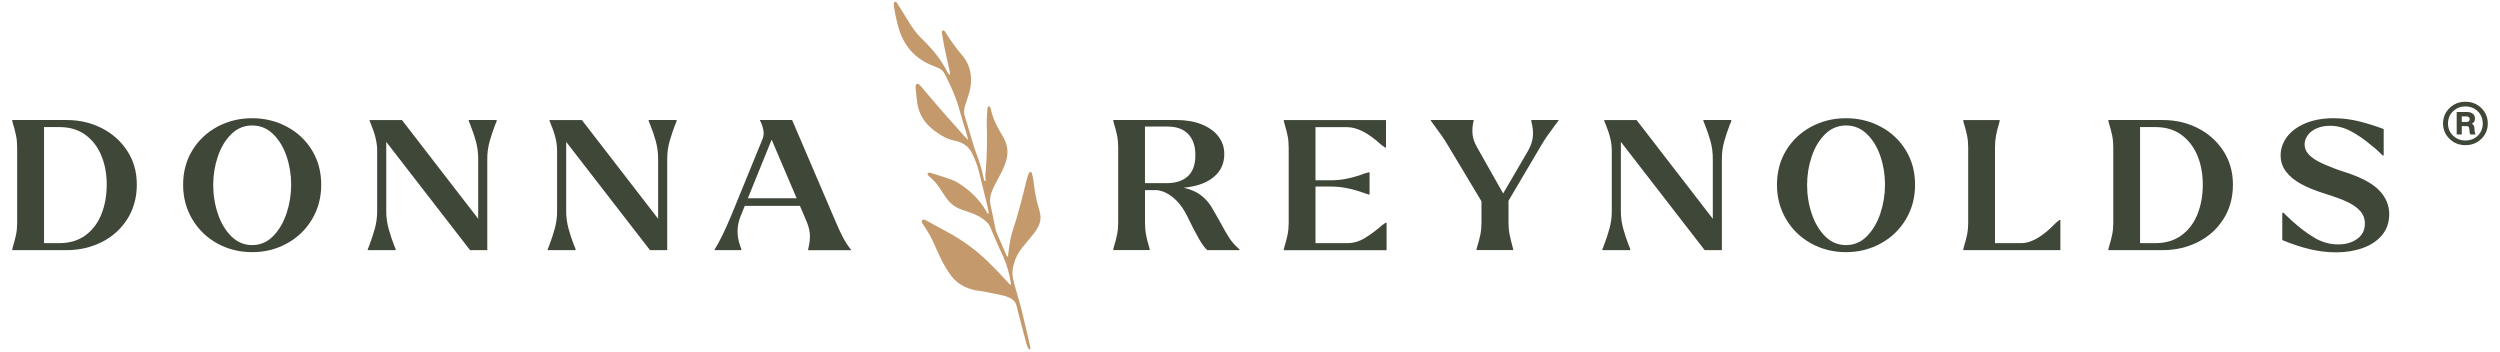
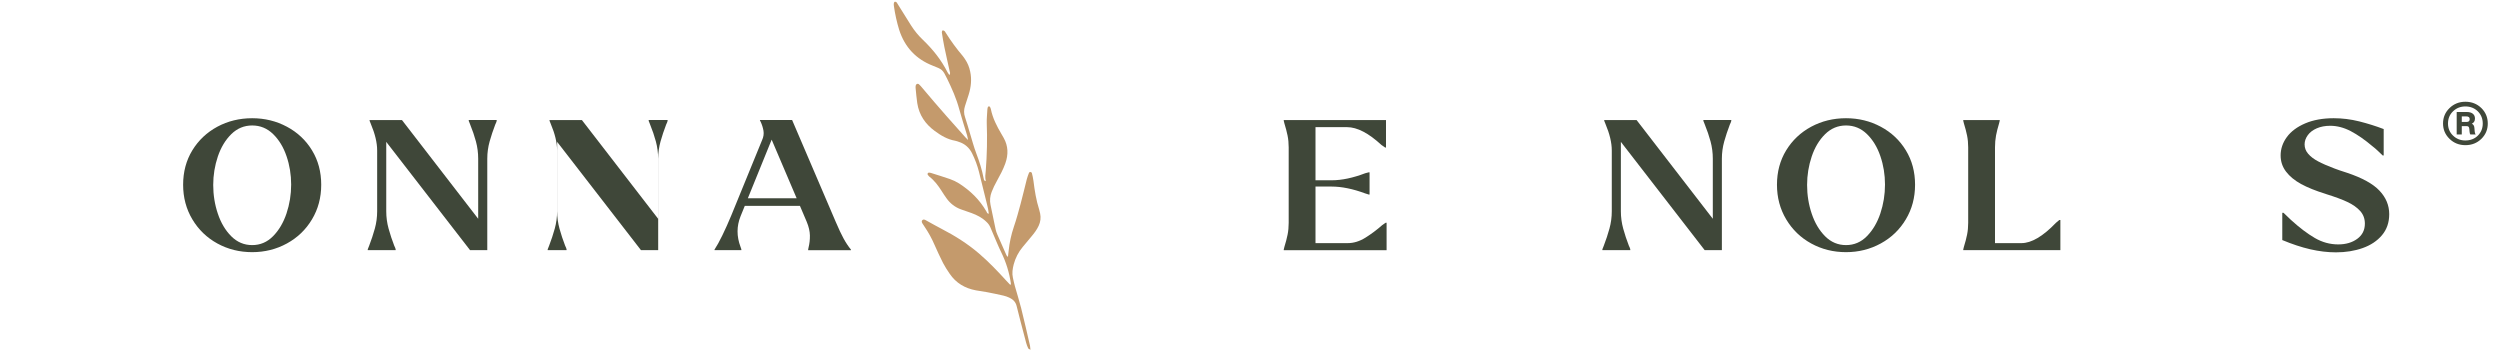
<svg xmlns="http://www.w3.org/2000/svg" version="1.1" id="Layer_1" x="0px" y="0px" viewBox="0 0 800 112.5" style="enable-background:new 0 0 800 112.5;" xml:space="preserve">
  <style type="text/css">
	.st0{fill:#3F4739;}
	.st1{fill:#C49A6C;}
</style>
  <g>
    <g>
      <path class="st0" d="M794.04,34.58c1.36,1.35,2.05,3,2.05,4.94c0,1.93-0.68,3.56-2.05,4.91c-1.39,1.35-3.09,2.02-5.11,2.02    c-2,0-3.7-0.67-5.08-2.02c-1.39-1.35-2.08-2.99-2.08-4.91c0-1.95,0.69-3.59,2.08-4.94c1.39-1.35,3.08-2.02,5.08-2.02    C790.95,32.56,792.65,33.23,794.04,34.58z M792.91,43.4c1.05-1.05,1.57-2.34,1.57-3.87c0-1.55-0.53-2.85-1.57-3.9    c-1.08-1.05-2.41-1.57-3.99-1.57c-1.55,0-2.88,0.52-3.96,1.57c-1.07,1.03-1.6,2.33-1.6,3.9c0,1.53,0.53,2.82,1.6,3.85    c1.08,1.05,2.4,1.57,3.96,1.57C790.54,44.94,791.87,44.43,792.91,43.4z M791.9,42.05c0.04,0.45,0.14,0.78,0.31,0.98h-1.71    c-0.13-0.19-0.22-0.52-0.25-0.98l-0.06-0.76c-0.04-0.36-0.12-0.6-0.24-0.73c-0.12-0.13-0.34-0.2-0.66-0.2h-1.52v2.67h-1.63v-7.19    h3.26c0.81,0,1.44,0.18,1.9,0.55s0.69,0.88,0.69,1.53c0,0.8-0.34,1.36-1.01,1.66c0.54,0.26,0.82,0.76,0.84,1.49L791.9,42.05z     M787.78,39.02h1.54c0.66,0,0.98-0.3,0.98-0.9c0-0.58-0.35-0.87-1.04-0.87h-1.49V39.02z" />
    </g>
  </g>
  <path class="st1" d="M295.34,12.76c-1.44-1.37-2.72-2.92-3.8-4.62c-1.41-2.25-2.82-4.53-4.25-6.8c-0.22-0.34-0.37-0.82-0.89-0.79  c-0.32,0.02-0.48,0.58-0.36,1.32c0.36,2.61,0.93,5.17,1.69,7.66c1.82,5.66,5.48,9.43,10.76,11.49c3.05,1.2,3.14,1.19,4.6,4.18  c1.53,3.15,2.96,6.34,3.88,9.79c0.76,2.82,1.68,5.59,2.52,8.38c0.1,0.33,0.14,0.68,0.3,1.44c-0.48-0.48-0.69-0.66-0.87-0.87  c-2.05-2.3-4.09-4.6-6.13-6.9c-1.28-1.45-2.55-2.91-3.8-4.37c-1.46-1.7-2.89-3.41-4.34-5.11c-0.2-0.23-0.41-0.44-0.64-0.64  c-0.17-0.13-0.4-0.15-0.6-0.05c-0.2,0.09-0.34,0.28-0.38,0.51c-0.05,0.25-0.06,0.5-0.04,0.75c0.16,1.62,0.29,3.26,0.53,4.86  c0.59,3.87,2.64,6.74,5.59,8.91c1.98,1.46,4.08,2.72,6.56,3.14c0.41,0.09,0.81,0.22,1.19,0.37c1.84,0.56,3.36,1.89,4.22,3.68  c0.93,1.87,1.67,3.84,2.19,5.89c0.89,3.5,1.75,7,2.6,10.51c0.25,0.95,0.44,1.92,0.55,2.9c-0.57-0.01-0.62-0.46-0.78-0.74  c-2.18-3.79-5.2-6.68-8.76-8.96c-0.91-0.57-1.88-1.04-2.9-1.39c-2.02-0.71-4.07-1.32-6.11-1.97c-0.23-0.06-0.46-0.09-0.7-0.08  c-0.2-0.01-0.45,0.39-0.34,0.57c0.15,0.26,0.33,0.49,0.55,0.69c1.64,1.26,2.87,2.91,3.98,4.67c0.49,0.77,0.99,1.54,1.52,2.27  c1.16,1.65,2.78,2.89,4.64,3.55c1.12,0.4,2.25,0.76,3.38,1.18c1.74,0.64,3.38,1.47,4.74,2.8c0.54,0.48,0.97,1.08,1.27,1.75  c0.35,0.86,0.71,1.71,1.08,2.55c0.79,1.81,1.51,3.65,2.38,5.4c1.55,3.14,2.61,6.54,3.12,10.08c0.02,0.09-0.08,0.2-0.17,0.44  c-0.47-0.5-0.92-0.96-1.35-1.43c-2.76-3.04-5.59-5.99-8.69-8.65c-3.67-3.14-7.69-5.67-11.94-7.87c-1.59-0.82-3.14-1.71-4.71-2.57  c-0.16-0.09-0.31-0.18-0.47-0.26c-0.33-0.17-0.68-0.28-1.01,0.02c-0.32,0.31-0.18,0.7,0,1.02c0.21,0.37,0.45,0.73,0.7,1.07  c1.23,1.81,2.3,3.74,3.18,5.78c0.88,1.96,1.76,3.93,2.74,5.84c0.64,1.19,1.34,2.33,2.11,3.42c2.04,3.03,4.93,4.69,8.41,5.34  c1.17,0.22,2.36,0.36,3.54,0.58c1.76,0.34,3.51,0.7,5.25,1.1c0.64,0.15,1.26,0.36,1.86,0.64c1.18,0.54,2.08,1.36,2.4,2.77  c0.37,1.58,0.79,3.14,1.19,4.7c0.61,2.35,1.22,4.7,1.85,7.04c0.17,0.6,0.39,1.18,0.65,1.73c0.08,0.16,0.34,0.23,0.72,0.45  c-0.03-0.44-0.08-0.87-0.15-1.3c-0.93-4.01-1.83-8.02-2.83-12.01c-0.59-2.35-1.34-4.65-1.99-6.99c-0.25-0.9-0.44-1.81-0.65-2.73  c-0.33-1.44-0.11-2.87,0.26-4.3c0.54-2.04,1.52-3.94,2.87-5.55c0.92-1.12,1.85-2.24,2.79-3.35c0.9-1.07,1.74-2.17,2.33-3.45  c0.58-1.22,0.74-2.6,0.47-3.89c-0.08-0.43-0.19-0.85-0.31-1.27c-0.95-2.97-1.45-6.04-1.83-9.18c-0.12-0.87-0.3-1.72-0.52-2.56  c-0.04-0.16-0.34-0.3-0.54-0.33c-0.11-0.02-0.33,0.19-0.39,0.33c-0.26,0.65-0.49,1.31-0.68,1.99c-0.68,2.65-1.29,5.32-2,7.95  c-0.67,2.47-1.33,4.92-2.16,7.34c-0.84,2.48-1.39,5.03-1.65,7.62c-0.07,0.62-0.14,1.24-0.23,1.99c-0.17-0.15-0.32-0.31-0.45-0.5  c-0.99-2.25-1.98-4.5-2.97-6.75c-0.22-0.51-0.4-1.04-0.52-1.59c-0.56-2.62-1.08-5.26-1.64-7.88c-0.28-1.35-0.15-2.78,0.37-4.09  c0.46-1.19,1.01-2.34,1.64-3.45c1.01-1.84,2.02-3.68,2.73-5.67c1.02-2.87,0.93-5.6-0.52-8.17c-0.24-0.42-0.48-0.85-0.73-1.27  c-1.47-2.49-2.79-5.03-3.38-7.96c-0.13-0.63-0.49-1.01-0.71-0.87c-0.35,0.25-0.38,0.63-0.4,1.01c-0.07,1.45-0.24,2.91-0.2,4.35  c0.19,5.04,0.08,10.09-0.31,15.15c-0.09,1.12-0.33,2.26,0.04,3.36l-0.21,0.35l0.19-0.35c-0.16-0.05-0.4-0.03-0.48-0.14  c-0.12-0.21-0.2-0.45-0.23-0.71c-0.52-2.78-1.38-5.41-2.37-8.03c-0.79-2.07-1.35-4.25-2.01-6.39c-0.53-1.72-1-3.46-1.57-5.16  c-0.4-1.11-0.4-2.36-0.02-3.51c0.39-1.21,0.78-2.42,1.17-3.63c0.78-2.48,1.04-4.97,0.49-7.48c-0.28-1.41-0.84-2.74-1.63-3.89  c-0.25-0.35-0.46-0.73-0.74-1.04c-2-2.35-3.83-4.85-5.48-7.49c-0.21-0.34-0.4-0.79-1.06-0.66c-0.09,0.19-0.14,0.4-0.15,0.62  c0.24,1.54,0.48,3.09,0.8,4.62c0.52,2.56,1.13,5.11,1.68,7.68c0.08,0.39,0.35,0.8-0.07,1.34c-0.21-0.28-0.4-0.58-0.58-0.88  C301.21,19.16,298.49,15.78,295.34,12.76z" />
-   <path class="st0" d="M40.73,48.3c-2.03-3.12-4.75-5.55-8.16-7.29c-3.41-1.74-7.15-2.6-11.21-2.6h-7.28h-2.23H5.49H3.91v0.23  l0.2,0.81c0.44,1.43,0.78,2.73,1.02,3.9c0.24,1.18,0.36,2.44,0.36,3.79v24.17c0,1.35-0.12,2.61-0.36,3.79  c-0.24,1.18-0.58,2.48-1.02,3.9l-0.2,0.81v0.23h1.57h6.75h1.84h7.28c4.07,0,7.81-0.87,11.25-2.6c3.43-1.73,6.15-4.19,8.16-7.37  c2.01-3.18,3.02-6.85,3.02-11.02C43.78,55.01,42.77,51.43,40.73,48.3z M32.44,68.57c-1.14,2.83-2.84,5.08-5.11,6.74  c-2.27,1.66-5.03,2.49-8.26,2.49h-4.98V40.67h4.98c3.23,0,5.98,0.82,8.23,2.46c2.25,1.64,3.96,3.85,5.11,6.62  c1.16,2.78,1.74,5.88,1.74,9.31C34.14,62.57,33.57,65.74,32.44,68.57z" />
  <path class="st0" d="M80.7,80.69c-4.07,0-7.78-0.93-11.15-2.78c-3.37-1.85-6.03-4.42-8-7.72c-1.97-3.3-2.95-6.99-2.95-11.07  c0-4.12,0.98-7.8,2.95-11.02c1.97-3.22,4.63-5.73,8-7.55c3.37-1.81,7.08-2.72,11.15-2.72c4.02,0,7.73,0.91,11.11,2.72  c3.39,1.81,6.07,4.33,8.03,7.55c1.97,3.22,2.95,6.89,2.95,11.02c0,4.09-0.98,7.78-2.95,11.07c-1.97,3.3-4.65,5.87-8.03,7.72  C88.43,79.76,84.72,80.69,80.7,80.69z M80.7,78.43c2.58,0,4.81-0.95,6.69-2.86c1.88-1.91,3.31-4.34,4.3-7.29  c0.98-2.95,1.48-6.02,1.48-9.22c0-3.16-0.49-6.19-1.48-9.08c-0.98-2.89-2.42-5.25-4.3-7.08c-1.88-1.83-4.11-2.75-6.69-2.75  c-2.58,0-4.81,0.93-6.69,2.78c-1.88,1.85-3.31,4.23-4.3,7.14c-0.98,2.91-1.48,5.95-1.48,9.11c0,3.2,0.49,6.27,1.48,9.2  c0.98,2.93,2.41,5.34,4.3,7.23C75.89,77.49,78.12,78.43,80.7,78.43z" />
  <path class="st0" d="M155.91,38.41h-2.89h-3.02v0.29c0.04,0.15,0.11,0.32,0.2,0.49c0.09,0.17,0.17,0.4,0.26,0.67  c0.74,1.81,1.35,3.61,1.84,5.41c0.48,1.79,0.72,3.63,0.72,5.52v19.22l-24.39-31.59h-5.05h-1.31h-1.57h-2.43v0.23l0.39,0.98  c1.35,3.2,2.03,6.03,2.03,8.5v19.49c0,1.89-0.25,3.74-0.75,5.55c-0.5,1.81-1.1,3.62-1.8,5.44c-0.09,0.27-0.18,0.49-0.26,0.66  c-0.09,0.17-0.15,0.34-0.2,0.49v0.29h3.02h2.89h3.02v-0.29c-0.04-0.15-0.1-0.32-0.16-0.49s-0.16-0.39-0.3-0.66  c-0.7-1.81-1.3-3.62-1.8-5.44c-0.5-1.81-0.75-3.66-0.75-5.55V45.4l26.82,34.65h2.62h0.59h2.3V50.79c0-1.89,0.25-3.73,0.75-5.52  c0.5-1.79,1.1-3.59,1.8-5.41c0.13-0.27,0.23-0.49,0.3-0.67c0.07-0.17,0.12-0.34,0.16-0.49v-0.29H155.91z" />
-   <path class="st0" d="M213.49,38.41h-2.89h-3.02v0.29c0.04,0.15,0.11,0.32,0.2,0.49c0.09,0.17,0.17,0.4,0.26,0.67  c0.74,1.81,1.35,3.61,1.84,5.41c0.48,1.79,0.72,3.63,0.72,5.52v19.22l-24.39-31.59h-5.05h-1.31h-1.57h-2.43v0.23l0.39,0.98  c1.35,3.2,2.03,6.03,2.03,8.5v19.49c0,1.89-0.25,3.74-0.75,5.55c-0.5,1.81-1.1,3.62-1.8,5.44c-0.09,0.27-0.18,0.49-0.26,0.66  c-0.09,0.17-0.15,0.34-0.2,0.49v0.29h3.02h2.89h3.02v-0.29c-0.04-0.15-0.1-0.32-0.16-0.49c-0.07-0.17-0.16-0.39-0.3-0.66  c-0.7-1.81-1.3-3.62-1.8-5.44c-0.5-1.81-0.75-3.66-0.75-5.55V45.4l26.82,34.65h2.62h0.59h2.3V50.79c0-1.89,0.25-3.73,0.75-5.52  c0.5-1.79,1.1-3.59,1.8-5.41c0.13-0.27,0.23-0.49,0.3-0.67c0.07-0.17,0.12-0.34,0.16-0.49v-0.29H213.49z" />
+   <path class="st0" d="M213.49,38.41h-2.89h-3.02v0.29c0.04,0.15,0.11,0.32,0.2,0.49c0.09,0.17,0.17,0.4,0.26,0.67  c0.74,1.81,1.35,3.61,1.84,5.41c0.48,1.79,0.72,3.63,0.72,5.52v19.22l-24.39-31.59h-5.05h-1.31h-1.57h-2.43v0.23l0.39,0.98  c1.35,3.2,2.03,6.03,2.03,8.5v19.49c0,1.89-0.25,3.74-0.75,5.55c-0.5,1.81-1.1,3.62-1.8,5.44c-0.09,0.27-0.18,0.49-0.26,0.66  c-0.09,0.17-0.15,0.34-0.2,0.49v0.29h3.02h3.02v-0.29c-0.04-0.15-0.1-0.32-0.16-0.49c-0.07-0.17-0.16-0.39-0.3-0.66  c-0.7-1.81-1.3-3.62-1.8-5.44c-0.5-1.81-0.75-3.66-0.75-5.55V45.4l26.82,34.65h2.62h0.59h2.3V50.79c0-1.89,0.25-3.73,0.75-5.52  c0.5-1.79,1.1-3.59,1.8-5.41c0.13-0.27,0.23-0.49,0.3-0.67c0.07-0.17,0.12-0.34,0.16-0.49v-0.29H213.49z" />
  <path class="st0" d="M269.91,76.26c-0.72-1.33-1.5-2.98-2.33-4.94l-0.13-0.29l-13.97-32.62h-4h-0.98h-2.49h-2.82v0.17l0.2,0.35  c0.44,0.93,0.74,1.89,0.92,2.89c0.17,1,0.02,2.02-0.46,3.06l-9.84,24.06c-0.96,2.31-1.91,4.43-2.85,6.36  c-0.94,1.93-1.78,3.45-2.52,4.57v0.17h4.79h3.8v-0.29c-0.04-0.12-0.13-0.37-0.26-0.75c-1.27-3.35-1.27-6.61,0-9.77l1.36-3.35h17.65  l2.17,5.09c0.66,1.58,0.99,3.04,1.02,4.37c0.02,1.33-0.12,2.61-0.43,3.85c-0.04,0.27-0.09,0.48-0.13,0.64v0.23h2.62h11.08v-0.17  C271.43,78.8,270.63,77.59,269.91,76.26z M239.31,63.45l7.62-18.76l8,18.76H239.31z" />
-   <path class="st0" d="M393.45,76.26c-0.81-1.21-1.89-3.09-3.25-5.64c-0.39-0.69-0.81-1.43-1.25-2.2c-0.44-0.77-0.88-1.52-1.31-2.26  c-1.49-2.35-3.41-4.05-5.77-5.09c-0.95-0.42-1.99-0.75-3.1-1c1.82-0.17,3.49-0.5,5.03-0.99c2.47-0.79,4.41-2.01,5.84-3.67  c1.42-1.66,2.13-3.7,2.13-6.13c0-2.16-0.65-4.06-1.93-5.7c-1.29-1.64-3.09-2.91-5.41-3.82c-2.32-0.91-4.98-1.36-8-1.36H366.4h-4.39  h-4.2h-1.57v0.23l0.2,0.81c0.44,1.43,0.78,2.73,1.02,3.9c0.24,1.18,0.36,2.44,0.36,3.79v24.17c0,1.35-0.12,2.61-0.36,3.79  c-0.24,1.18-0.58,2.48-1.02,3.9l-0.2,0.81v0.23h1.57h8.59h1.51v-0.23l-0.2-0.81c-0.44-1.43-0.77-2.73-0.98-3.9  c-0.22-1.18-0.33-2.44-0.33-3.79V60.85h4.02c0.64,0.1,1.27,0.26,1.88,0.49c1.44,0.56,2.82,1.49,4.13,2.8  c1.31,1.31,2.47,2.99,3.48,5.03c1.31,2.74,2.51,5.07,3.61,7c1.09,1.93,2.03,3.22,2.82,3.87h10.3v-0.23  C395.32,78.66,394.26,77.48,393.45,76.26z M366.4,40.5h7.21c2.89,0,5.09,0.8,6.62,2.4c1.53,1.6,2.29,3.85,2.29,6.74  c0,3.01-0.8,5.25-2.39,6.74c-1.6,1.48-3.88,2.23-6.85,2.23h-6.89V40.5z" />
  <path class="st0" d="M443.45,71.26c-0.13,0.08-0.3,0.18-0.49,0.32c-0.2,0.14-0.43,0.3-0.69,0.49c-1.7,1.5-3.49,2.83-5.34,3.99  c-1.86,1.16-3.75,1.74-5.67,1.74h-10.3V59.7h5.18c3.19,0,6.78,0.73,10.75,2.2l1.11,0.35h0.26V59.7v-2.02v-2.54h-0.26l-1.11,0.29  c-3.93,1.5-7.52,2.26-10.75,2.26h-5.18v-17h10.1c3.23,0,6.91,1.91,11.02,5.72c0.26,0.15,0.49,0.31,0.69,0.46  c0.2,0.15,0.36,0.27,0.49,0.35h0.26v-6.53v-2.26h-22.56h-1.9h-6.69h-1.57v0.23l0.2,0.81c0.44,1.43,0.78,2.73,1.02,3.9  c0.24,1.18,0.36,2.44,0.36,3.79v24.17c0,1.35-0.12,2.61-0.36,3.79c-0.24,1.18-0.58,2.48-1.02,3.9l-0.2,0.81v0.23h1.57h6.69h1.9  h22.75V77.8v-6.53H443.45z" />
-   <path class="st0" d="M493.42,38.41h-3.41v0.29c0.04,0.12,0.09,0.35,0.13,0.69c0.35,1.27,0.48,2.65,0.39,4.13  c-0.09,1.48-0.61,3.07-1.57,4.77l-7.95,13.62l-8.32-14.72c-0.87-1.54-1.37-2.96-1.48-4.25c-0.11-1.29-0.03-2.53,0.23-3.73  c0.04-0.23,0.09-0.42,0.13-0.58v-0.23h-2.75h-10.95v0.23c0.26,0.35,0.66,0.89,1.18,1.62c1.84,2.43,3.21,4.43,4.13,6.01l10.89,18.16  v6.88c0,1.35-0.12,2.61-0.36,3.79c-0.24,1.18-0.58,2.48-1.02,3.9l-0.2,0.81v0.23h1.57h8.66h1.51v-0.23l-0.2-0.81  c-0.39-1.43-0.71-2.73-0.95-3.9c-0.24-1.18-0.36-2.44-0.36-3.79v-7.06l10.62-17.98c0.87-1.5,2.3-3.57,4.26-6.19  c0.7-0.89,1.07-1.37,1.11-1.45v-0.23H493.42z" />
  <path class="st0" d="M550.99,38.41h-2.89h-3.02v0.29c0.04,0.15,0.11,0.32,0.2,0.49c0.09,0.17,0.17,0.4,0.26,0.67  c0.74,1.81,1.35,3.61,1.84,5.41c0.48,1.79,0.72,3.63,0.72,5.52v19.22l-24.39-31.59h-5.05h-1.31h-1.57h-2.43v0.23l0.39,0.98  c1.35,3.2,2.03,6.03,2.03,8.5v19.49c0,1.89-0.25,3.74-0.75,5.55c-0.5,1.81-1.1,3.62-1.8,5.44c-0.09,0.27-0.18,0.49-0.26,0.66  c-0.09,0.17-0.15,0.34-0.2,0.49v0.29h3.02h2.89h3.02v-0.29c-0.04-0.15-0.1-0.32-0.16-0.49c-0.07-0.17-0.16-0.39-0.3-0.66  c-0.7-1.81-1.3-3.62-1.8-5.44c-0.5-1.81-0.75-3.66-0.75-5.55V45.4l26.82,34.65h2.62h0.59h2.29V50.79c0-1.89,0.25-3.73,0.75-5.52  c0.5-1.79,1.1-3.59,1.8-5.41c0.13-0.27,0.23-0.49,0.3-0.67c0.07-0.17,0.12-0.34,0.16-0.49v-0.29H550.99z" />
  <path class="st0" d="M590.73,80.69c-4.07,0-7.78-0.93-11.15-2.78c-3.37-1.85-6.03-4.42-8-7.72c-1.97-3.3-2.95-6.99-2.95-11.07  c0-4.12,0.98-7.8,2.95-11.02c1.97-3.22,4.63-5.73,8-7.55c3.37-1.81,7.08-2.72,11.15-2.72c4.02,0,7.73,0.91,11.11,2.72  c3.39,1.81,6.07,4.33,8.03,7.55c1.97,3.22,2.95,6.89,2.95,11.02c0,4.09-0.98,7.78-2.95,11.07c-1.97,3.3-4.65,5.87-8.03,7.72  C598.45,79.76,594.75,80.69,590.73,80.69z M590.73,78.43c2.58,0,4.81-0.95,6.69-2.86c1.88-1.91,3.31-4.34,4.3-7.29  c0.98-2.95,1.48-6.02,1.48-9.22c0-3.16-0.49-6.19-1.48-9.08c-0.98-2.89-2.42-5.25-4.3-7.08c-1.88-1.83-4.11-2.75-6.69-2.75  c-2.58,0-4.81,0.93-6.69,2.78c-1.88,1.85-3.31,4.23-4.29,7.14c-0.98,2.91-1.48,5.95-1.48,9.11c0,3.2,0.49,6.27,1.48,9.2  c0.98,2.93,2.41,5.34,4.29,7.23C585.92,77.49,588.15,78.43,590.73,78.43z" />
  <path class="st0" d="M658.99,70.39c-0.22,0.15-0.59,0.46-1.11,0.93c-4.15,4.32-7.83,6.48-11.02,6.48h-8.46V47.15  c0-1.35,0.11-2.61,0.33-3.79c0.22-1.18,0.55-2.48,0.98-3.9l0.2-0.81v-0.23h-1.51h-8.59h-1.57v0.23l0.2,0.81  c0.44,1.43,0.78,2.73,1.02,3.9c0.24,1.18,0.36,2.44,0.36,3.79v24.17c0,1.35-0.12,2.61-0.36,3.79c-0.24,1.18-0.58,2.48-1.02,3.9  l-0.2,0.81v0.23h1.57h6.03h2.56h20.92v-9.66H658.99z" />
-   <path class="st0" d="M711.48,48.3c-2.03-3.12-4.75-5.55-8.16-7.29s-7.15-2.6-11.21-2.6h-7.28h-2.23h-6.36h-1.57v0.23l0.2,0.81  c0.44,1.43,0.78,2.73,1.02,3.9c0.24,1.18,0.36,2.44,0.36,3.79v24.17c0,1.35-0.12,2.61-0.36,3.79c-0.24,1.18-0.58,2.48-1.02,3.9  l-0.2,0.81v0.23h1.57h6.75h1.84h7.28c4.07,0,7.81-0.87,11.25-2.6c3.43-1.73,6.15-4.19,8.16-7.37c2.01-3.18,3.02-6.85,3.02-11.02  C714.53,55.01,713.51,51.43,711.48,48.3z M703.18,68.57c-1.14,2.83-2.84,5.08-5.12,6.74c-2.27,1.66-5.03,2.49-8.26,2.49h-4.98V40.67  h4.98c3.24,0,5.98,0.82,8.23,2.46c2.25,1.64,3.96,3.85,5.12,6.62c1.16,2.78,1.74,5.88,1.74,9.31  C704.89,62.57,704.32,65.74,703.18,68.57z" />
  <path class="st0" d="M747.51,80.75c-2.67,0-5.41-0.33-8.23-0.98s-5.8-1.64-8.95-2.95v-8.73h0.39c0.74,0.73,1.53,1.48,2.36,2.26  c2.75,2.51,5.31,4.44,7.67,5.81c2.36,1.37,4.85,2.05,7.48,2.05c2.45,0,4.48-0.6,6.1-1.79c1.62-1.19,2.43-2.81,2.43-4.86  c0-1.58-0.5-2.93-1.51-4.05c-1.01-1.12-2.37-2.08-4.1-2.89c-1.73-0.81-3.97-1.64-6.72-2.49l-0.33-0.12c-3.1-0.96-5.68-2-7.74-3.12  c-2.05-1.12-3.66-2.44-4.82-3.96c-1.16-1.52-1.74-3.25-1.74-5.18c0-2.12,0.67-4.09,2-5.9c1.33-1.81,3.29-3.27,5.87-4.37  c2.58-1.1,5.62-1.65,9.11-1.65c2.75,0,5.48,0.34,8.16,1.01c2.69,0.68,5.3,1.49,7.84,2.46v8.44h-0.33c-0.52-0.5-1.05-1-1.57-1.5  c-0.52-0.5-1.09-0.98-1.7-1.45c-2.45-2.08-4.77-3.69-6.95-4.83c-2.19-1.14-4.37-1.71-6.56-1.71c-1.62,0-3.05,0.27-4.3,0.81  c-1.25,0.54-2.21,1.27-2.88,2.2c-0.68,0.93-1.02,1.91-1.02,2.95c0,1.12,0.38,2.12,1.15,3.01c0.76,0.89,1.81,1.69,3.15,2.4  c1.33,0.71,3.07,1.47,5.21,2.28c1.01,0.39,2.36,0.85,4.07,1.39c4.85,1.62,8.32,3.53,10.39,5.73c2.08,2.2,3.11,4.7,3.11,7.52  c0,2.66-0.78,4.91-2.33,6.74c-1.55,1.83-3.62,3.2-6.2,4.11C753.46,80.29,750.62,80.75,747.51,80.75z" />
</svg>